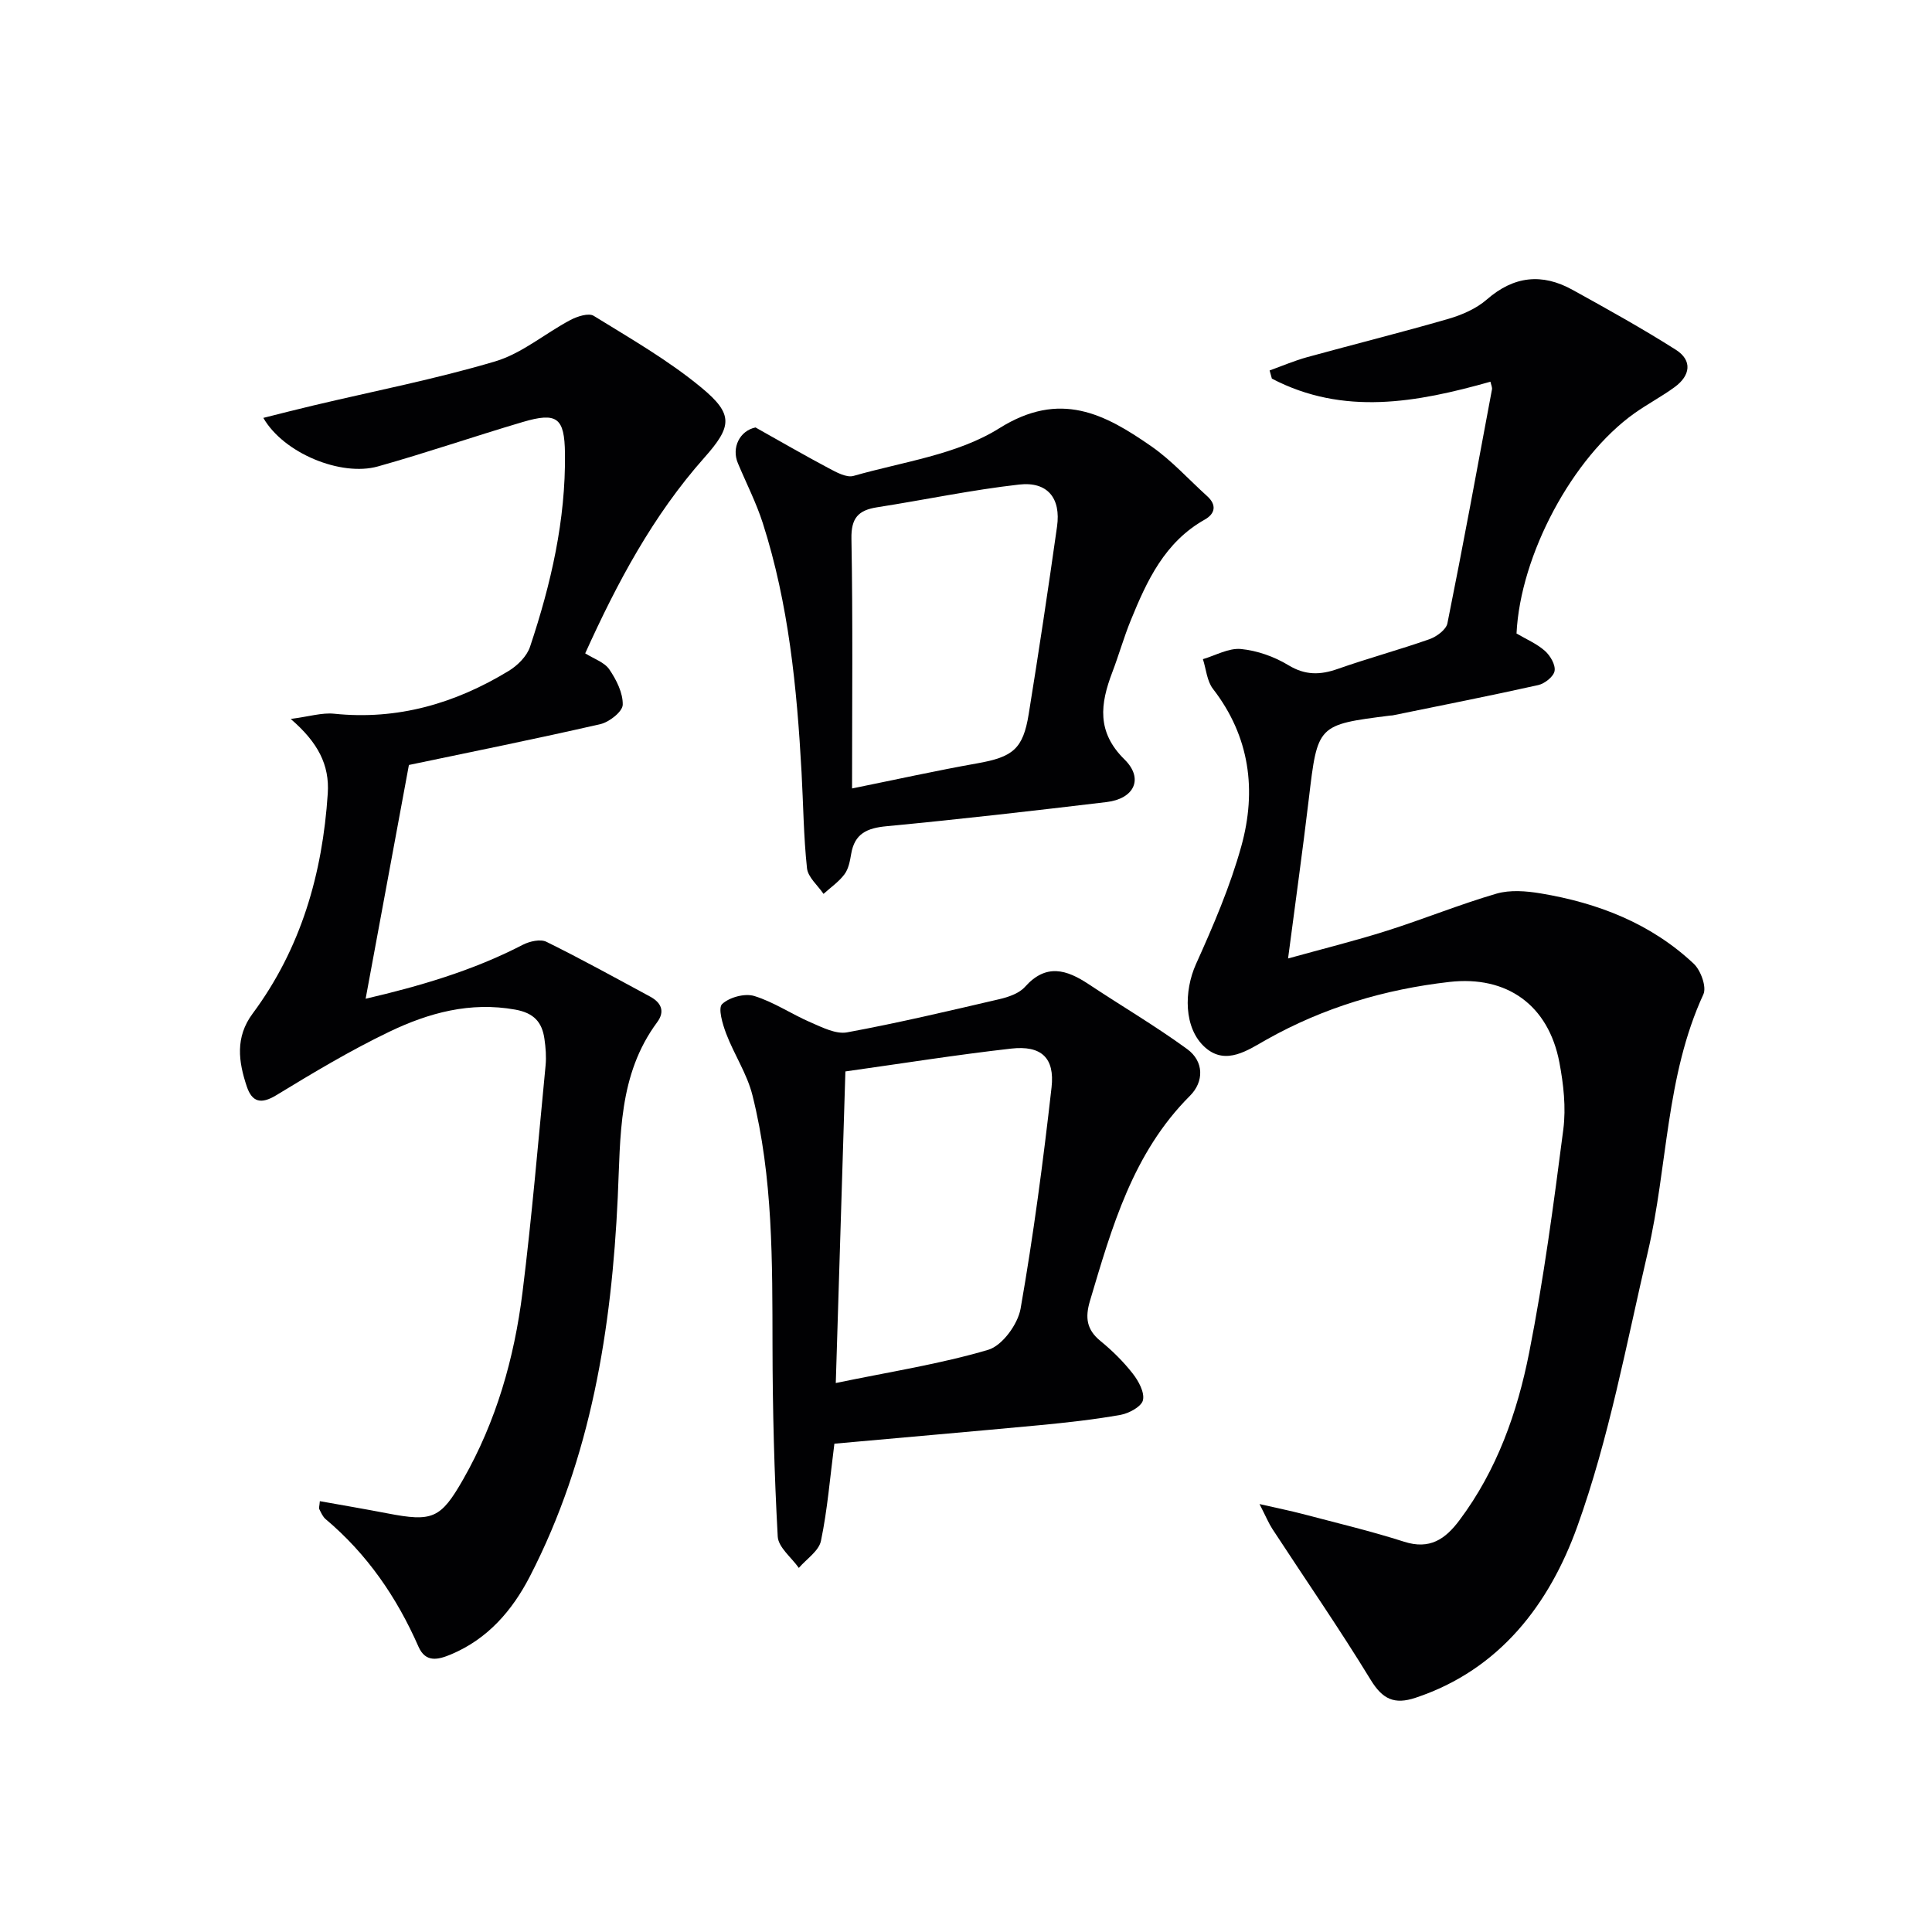
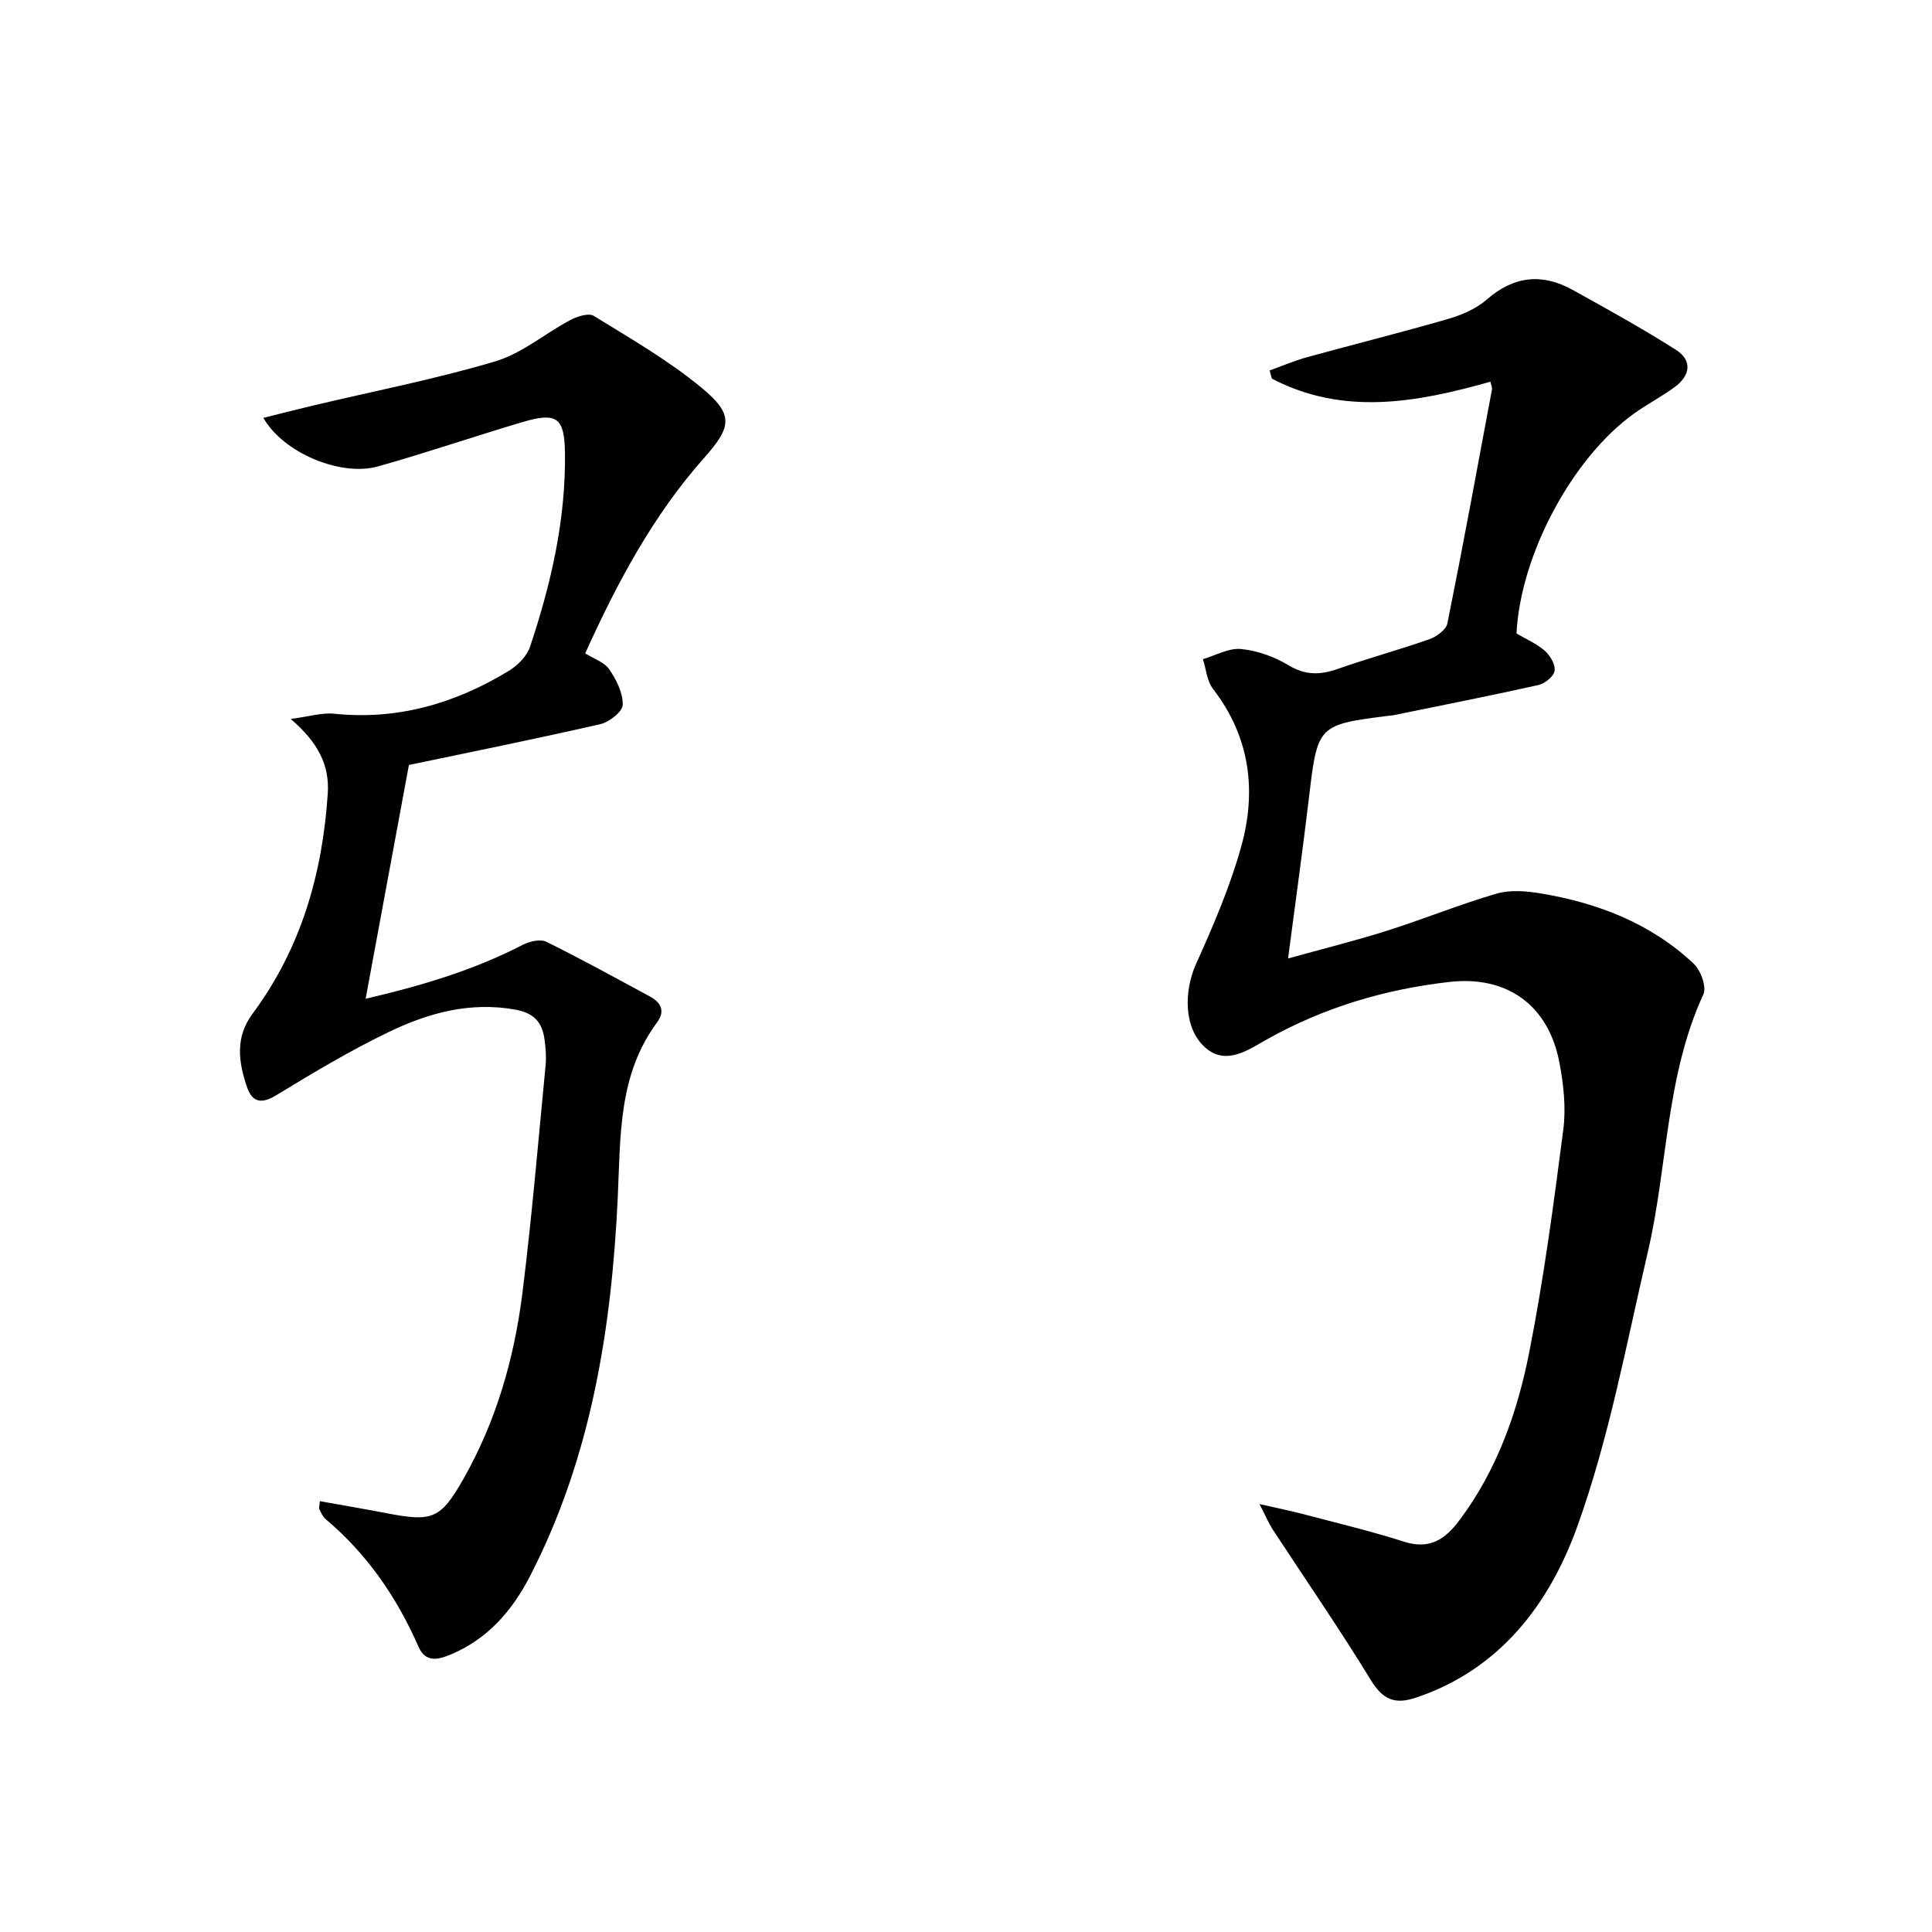
<svg xmlns="http://www.w3.org/2000/svg" enable-background="new 0 0 400 400" viewBox="0 0 400 400">
  <g fill="#010103">
    <path d="m308.58 79.03c-15.25 4.3-30.42 7.11-45.25-.64-.16-.56-.31-1.13-.47-1.69 2.58-.93 5.12-2.02 7.76-2.75 9.74-2.68 19.54-5.12 29.24-7.93 2.82-.82 5.79-2.11 7.97-4.01 5.59-4.88 11.44-5.49 17.73-2.01 7.22 3.99 14.45 8 21.41 12.42 3.48 2.21 2.99 5.35-.23 7.71-2.67 1.96-5.64 3.51-8.34 5.43-12.85 9.14-23.64 29.37-24.42 45.6 1.99 1.17 4.18 2.1 5.87 3.59 1.11.98 2.23 2.89 2.01 4.16-.2 1.17-2.04 2.63-3.39 2.93-10.01 2.23-20.08 4.21-30.13 6.27-.16.03-.33.02-.5.04-15.12 1.91-15.04 1.91-16.87 17.29-1.27 10.69-2.77 21.35-4.29 33 7.35-2.04 13.99-3.68 20.5-5.75 7.6-2.41 15.01-5.44 22.65-7.67 2.83-.82 6.17-.55 9.16-.05 11.84 1.97 22.79 6.21 31.67 14.55 1.46 1.37 2.71 4.8 2.01 6.34-7.83 16.98-7.37 35.67-11.51 53.38-4.45 19.06-8.01 38.51-14.61 56.84-5.72 15.88-15.95 29.61-33.49 35.43-4.37 1.45-6.81.31-9.27-3.71-6.48-10.61-13.56-20.84-20.36-31.25-.76-1.17-1.3-2.49-2.66-5.15 3.9.89 6.39 1.39 8.84 2.03 7.05 1.86 14.17 3.55 21.11 5.77 5.29 1.69 8.51-.52 11.45-4.46 7.76-10.36 11.98-22.31 14.43-34.7 3.02-15.28 5.07-30.77 7.07-46.23.58-4.52.04-9.34-.82-13.87-2.26-11.81-10.81-18-22.77-16.64-13.34 1.52-25.99 5.27-37.79 11.9-3.85 2.16-8.45 5.49-12.76 1.68-4.51-3.98-4.41-11.71-1.92-17.26 3.58-7.95 7.07-16.05 9.39-24.42 3.2-11.54 1.78-22.69-5.87-32.58-1.25-1.62-1.41-4.08-2.08-6.15 2.63-.77 5.34-2.34 7.88-2.1 3.37.33 6.9 1.58 9.8 3.34 3.52 2.14 6.62 2.06 10.27.77 6.26-2.2 12.69-3.94 18.95-6.14 1.48-.52 3.45-1.97 3.72-3.28 3.24-16.1 6.21-32.26 9.22-48.4.1-.44-.16-.94-.31-1.63z" />
    <path d="m54.52 86.52c3.68-.92 7.03-1.79 10.4-2.58 12.56-2.98 25.26-5.45 37.61-9.12 5.54-1.65 10.31-5.78 15.55-8.56 1.42-.75 3.79-1.52 4.84-.87 7.61 4.7 15.46 9.2 22.32 14.88 6.68 5.53 6.31 8.03.57 14.5-10.62 11.96-18.02 25.85-24.65 40.5 1.81 1.14 3.98 1.84 4.99 3.32 1.46 2.14 2.84 4.87 2.78 7.32-.03 1.42-2.77 3.58-4.61 4.01-13.36 3.06-26.81 5.77-39.66 8.46-2.88 15.55-5.88 31.77-8.96 48.4 10.93-2.55 22.09-5.75 32.56-11.18 1.4-.72 3.63-1.22 4.87-.61 7.26 3.58 14.35 7.5 21.48 11.35 2.27 1.23 3.13 3.03 1.45 5.3-8.08 10.91-7.57 23.56-8.16 36.26-1.27 27.19-5.51 53.88-18.19 78.47-3.64 7.06-8.73 12.97-16.35 16.16-2.63 1.1-5.24 1.77-6.72-1.61-4.48-10.21-10.63-19.17-19.21-26.39-.6-.5-.95-1.34-1.32-2.07-.13-.25.03-.63.11-1.66 4.7.84 9.34 1.63 13.96 2.52 9.34 1.8 11.05 1.13 15.7-7.01 6.85-12 10.59-25.09 12.29-38.68 1.95-15.64 3.27-31.36 4.79-47.06.17-1.81.02-3.68-.24-5.48-.49-3.46-2.17-5.36-6.04-6.06-9.34-1.68-17.92.67-26.05 4.57-8.07 3.87-15.79 8.5-23.44 13.16-3.18 1.93-5.01 1.4-6.09-1.8-1.73-5.15-2.44-10.2 1.2-15.1 10.03-13.51 14.47-28.97 15.56-45.57.39-5.95-2.04-10.58-7.67-15.44 3.84-.5 6.48-1.34 9-1.08 13.15 1.36 25.06-2.13 36.14-8.87 1.84-1.12 3.76-3.04 4.41-5 4.33-12.97 7.4-26.22 7.23-40.03-.09-7.38-1.61-8.61-8.77-6.49-10.02 2.96-19.9 6.37-29.96 9.19-7.64 2.14-19.52-2.73-23.72-10.05z" />
-     <path d="m172.75 298.9c-.91 7.03-1.43 13.66-2.78 20.12-.43 2.09-2.99 3.75-4.58 5.6-1.52-2.16-4.25-4.26-4.37-6.5-.72-13.1-1.06-26.23-1.08-39.35-.04-17.47.13-34.95-4.16-52.03-1.11-4.42-3.79-8.42-5.43-12.73-.75-1.97-1.73-5.29-.84-6.13 1.5-1.41 4.69-2.27 6.65-1.67 4.07 1.25 7.74 3.77 11.69 5.47 2.39 1.03 5.21 2.48 7.52 2.06 10.58-1.95 21.06-4.43 31.53-6.87 1.9-.44 4.11-1.2 5.33-2.57 4.36-4.88 8.6-3.56 13.17-.53 6.78 4.5 13.82 8.64 20.39 13.43 3.5 2.55 3.51 6.75.57 9.68-11.83 11.83-16.14 27.16-20.7 42.47-1.02 3.44-.7 5.94 2.18 8.29 2.44 1.99 4.73 4.25 6.67 6.73 1.21 1.54 2.49 3.89 2.13 5.51-.3 1.33-2.87 2.73-4.62 3.05-5.55.99-11.17 1.6-16.78 2.14-14.2 1.33-28.41 2.56-42.49 3.83zm.29-12.56c11.32-2.35 21.64-3.94 31.57-6.88 2.89-.86 6.12-5.28 6.69-8.51 2.66-15.18 4.68-30.48 6.41-45.8.7-6.16-2.14-8.75-8.35-8.05-11.32 1.28-22.59 3.08-34.33 4.73-.65 21.18-1.31 42.36-1.99 64.51z" />
-     <path d="m156.42 88.5c5.03 2.82 10.02 5.71 15.12 8.42 1.6.85 3.72 2.03 5.18 1.61 10.2-2.92 21.45-4.39 30.15-9.85 12.62-7.93 21.85-2.99 31.54 3.75 4.19 2.92 7.69 6.83 11.51 10.28 2.05 1.85 1.65 3.66-.48 4.86-8.29 4.66-11.98 12.64-15.33 20.87-1.44 3.53-2.47 7.21-3.83 10.77-2.47 6.49-3.28 12.31 2.54 18.03 4.03 3.97 2.01 8.14-3.72 8.82-15.17 1.81-30.35 3.56-45.55 5-4.02.38-6.61 1.51-7.32 5.72-.25 1.46-.54 3.1-1.39 4.23-1.16 1.56-2.87 2.73-4.34 4.06-1.19-1.77-3.22-3.44-3.42-5.31-.71-6.6-.76-13.27-1.13-19.91-.96-17.45-2.66-34.8-8.02-51.54-1.36-4.24-3.42-8.26-5.15-12.39-1.37-3.21.36-6.74 3.64-7.42zm19.99 74.74c9.09-1.84 17.48-3.7 25.93-5.2 7.33-1.3 9.47-2.94 10.64-10.18 2.09-12.93 4.04-25.88 5.87-38.85.83-5.86-1.96-9.35-7.84-8.69-9.86 1.11-19.61 3.18-29.43 4.71-3.88.61-5.38 2.22-5.3 6.5.31 16.94.13 33.88.13 51.71z" />
  </g>
</svg>